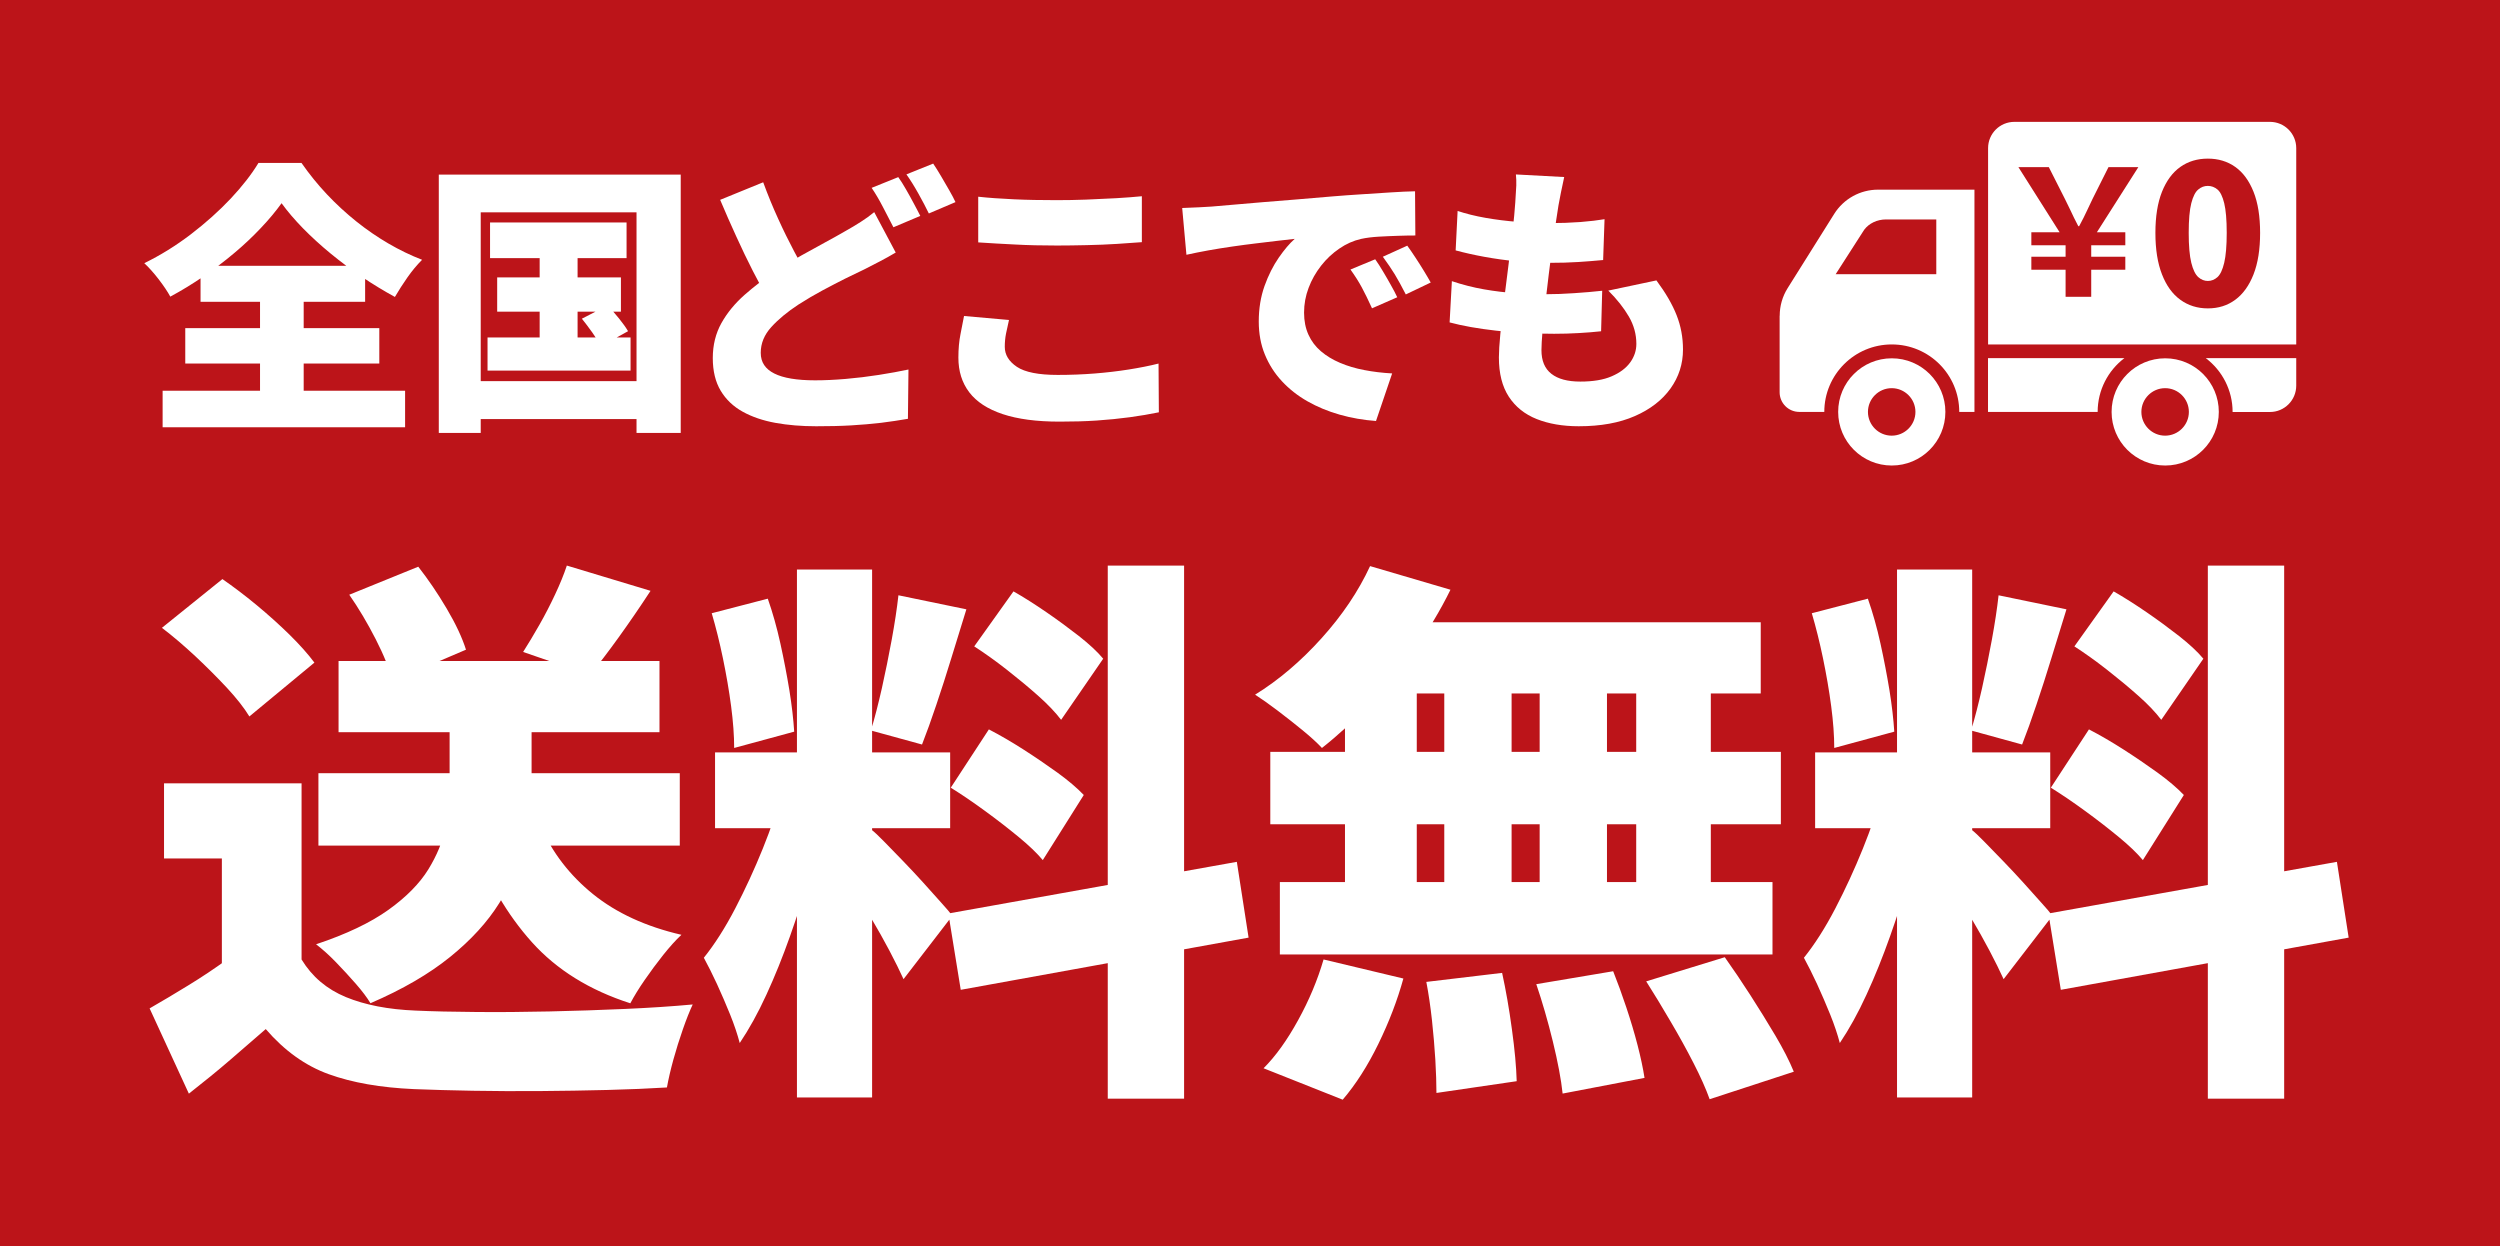
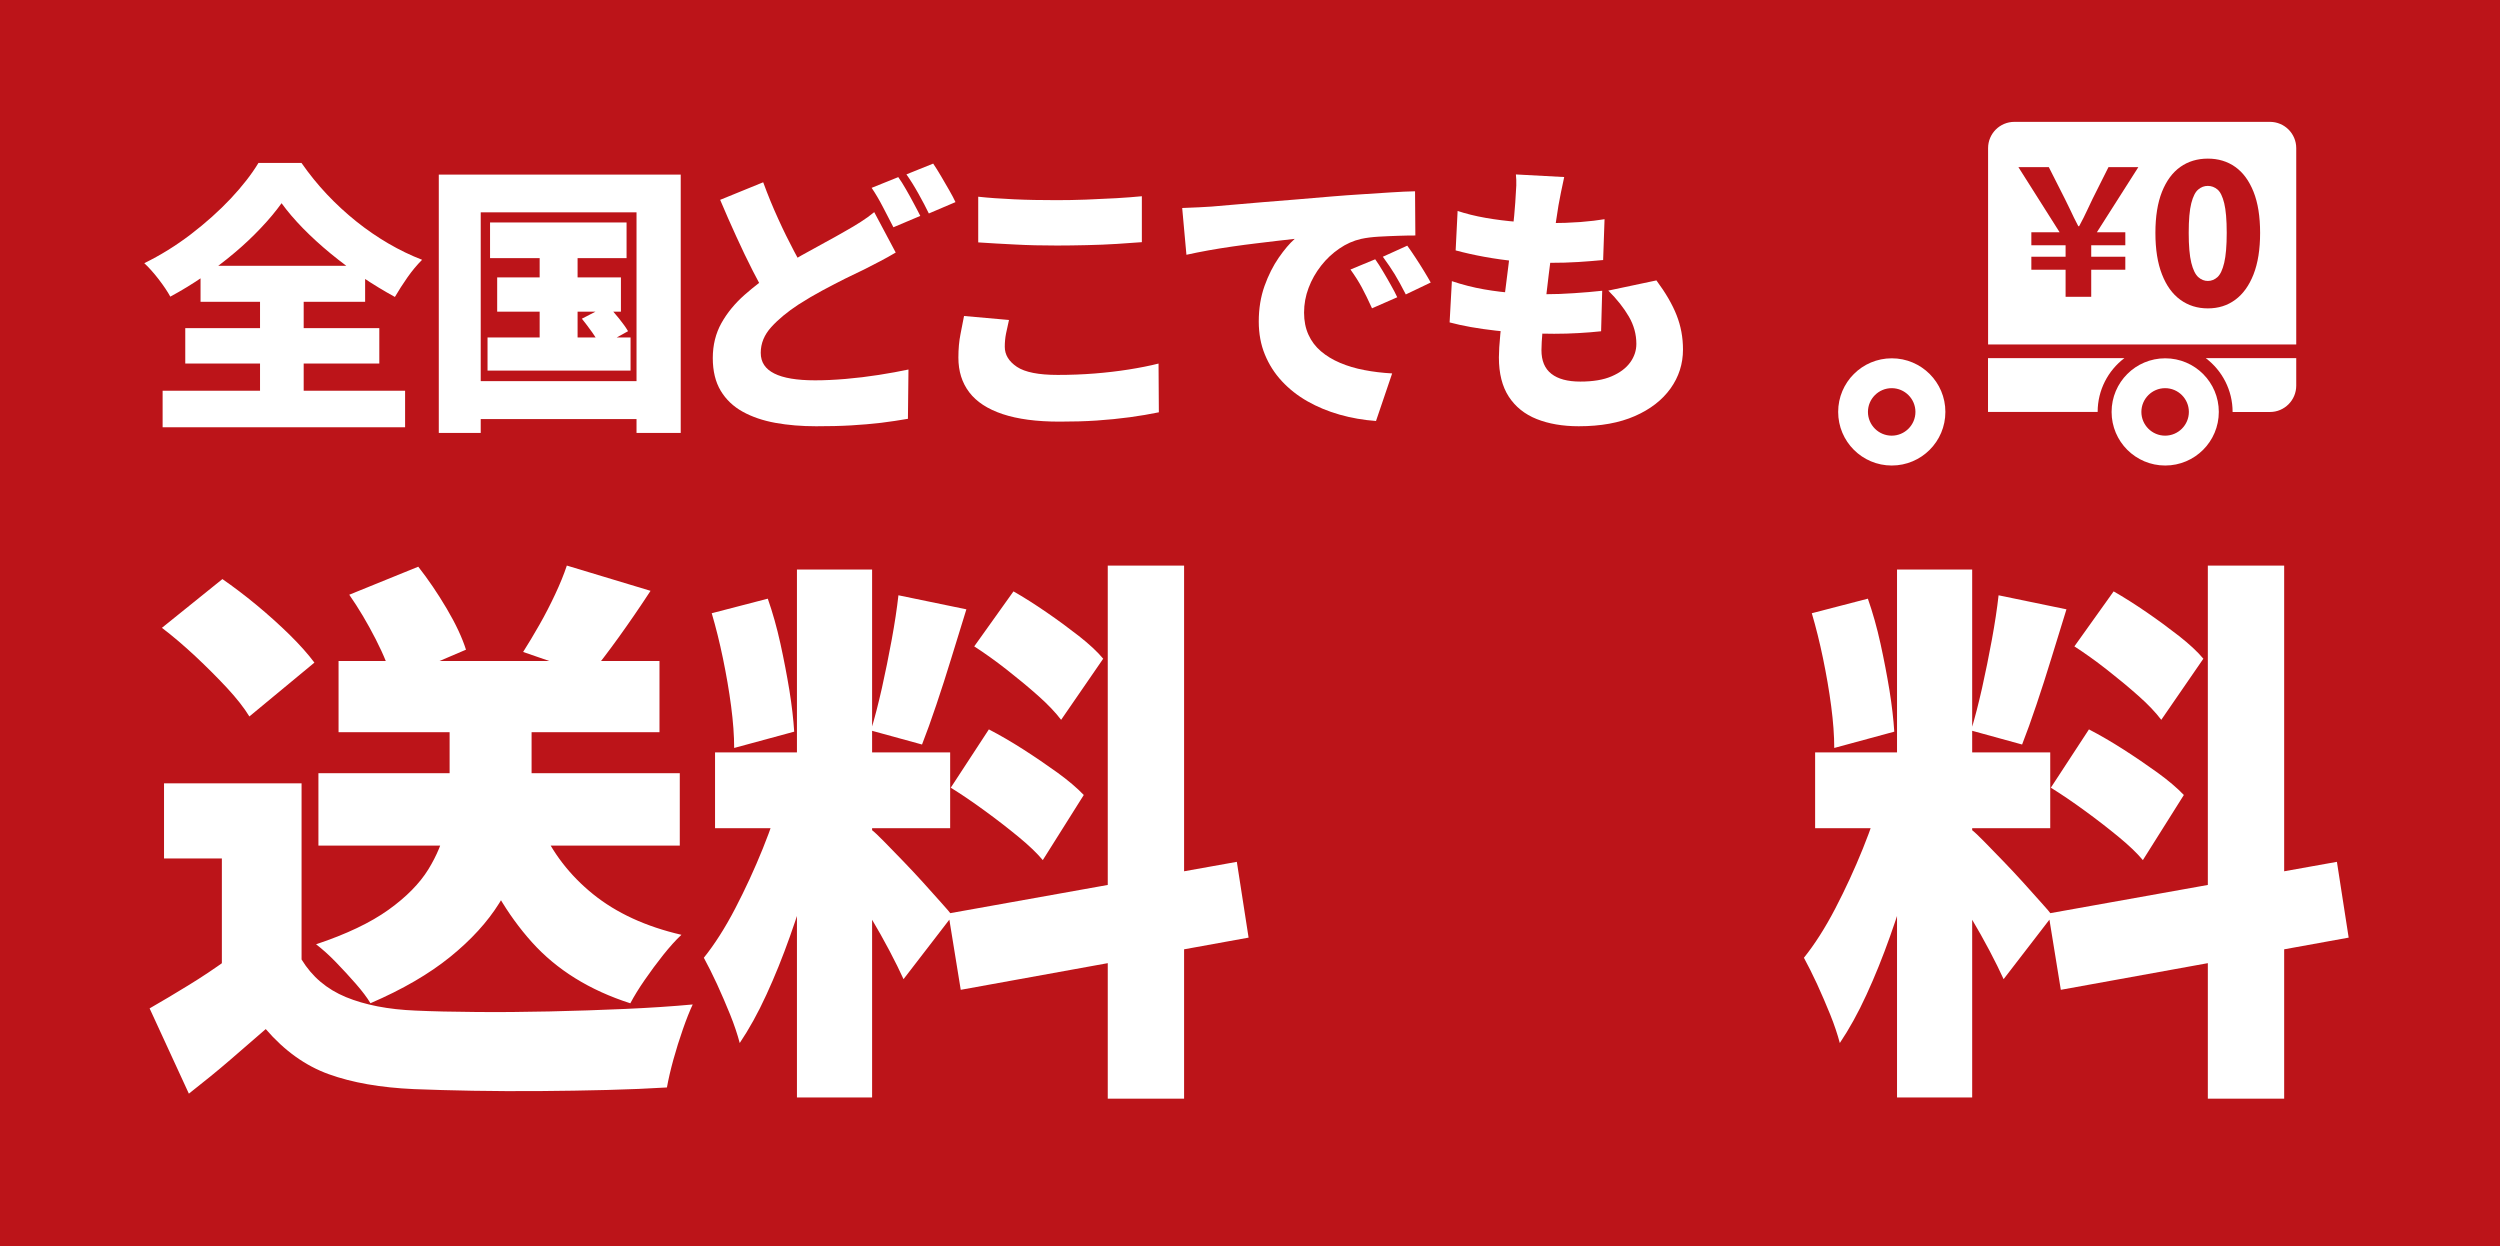
<svg xmlns="http://www.w3.org/2000/svg" id="_レイヤー_2" data-name="レイヤー 2" viewBox="0 0 319 159">
  <defs>
    <style>
      .cls-1 {
        fill: #fff;
      }

      .cls-2 {
        fill: #bc1419;
      }
    </style>
  </defs>
  <g id="_レイヤー_1-2" data-name="レイヤー 1">
    <g>
      <rect class="cls-2" width="319" height="159" />
      <g>
        <path class="cls-1" d="M35.93,25.93c-.75,1.04-1.63,2.1-2.66,3.18-1.02,1.08-2.15,2.15-3.38,3.18-1.23,1.04-2.53,2.02-3.9,2.96-1.37.94-2.79,1.81-4.26,2.6-.34-.63-.83-1.36-1.48-2.21-.65-.84-1.27-1.53-1.84-2.06,2.07-1.01,4.05-2.24,5.95-3.69,1.89-1.45,3.58-2.96,5.08-4.55,1.49-1.59,2.67-3.11,3.54-4.55h5.49c.99,1.42,2.07,2.76,3.25,4.01,1.18,1.25,2.43,2.4,3.74,3.45,1.31,1.05,2.68,1.99,4.1,2.82,1.42.83,2.86,1.52,4.3,2.08-.67.67-1.3,1.43-1.88,2.26-.58.83-1.11,1.66-1.59,2.48-1.37-.75-2.76-1.59-4.16-2.53s-2.74-1.94-4.03-3c-1.29-1.06-2.47-2.14-3.54-3.23-1.07-1.1-1.98-2.16-2.73-3.2ZM20.75,49.86h30.94v4.66h-30.94v-4.66ZM23.64,41.87h24.76v4.52h-24.76v-4.52ZM25.59,33.92h21v4.59h-21v-4.59ZM33.18,36.01h5.57v16.44h-5.57v-16.44Z" />
        <path class="cls-1" d="M55.99,22.28h30.87v32.96h-5.64v-28.15h-19.88v28.15h-5.35V22.28ZM58.92,48.63h24.9v4.84h-24.9v-4.84ZM62.21,43.06h18.25v4.23h-18.25v-4.23ZM62.53,28.39h17.42v4.55h-17.42v-4.55ZM63.44,35.4h15.79v4.37h-15.79v-4.37ZM68.86,29.83h4.84v15.47h-4.84v-15.47ZM74.24,40.67l3.29-1.7c.46.48.94,1.04,1.45,1.66.51.63.89,1.17,1.16,1.63l-3.47,1.92c-.24-.48-.6-1.05-1.07-1.72-.47-.66-.92-1.26-1.35-1.79Z" />
        <path class="cls-1" d="M114.3,32.22c-.65.39-1.31.75-1.97,1.1-.66.35-1.36.71-2.08,1.07-.72.34-1.53.73-2.42,1.17-.89.45-1.84.94-2.85,1.48-1.01.54-2.05,1.15-3.11,1.83-1.4.92-2.55,1.87-3.45,2.86-.9.99-1.35,2.08-1.35,3.29s.58,2.06,1.73,2.64,2.89.87,5.2.87c1.21,0,2.51-.06,3.92-.18,1.41-.12,2.81-.29,4.21-.51s2.66-.45,3.79-.69l-.07,6.29c-1.08.19-2.22.36-3.42.51-1.19.14-2.47.25-3.83.33s-2.85.11-4.46.11c-1.86,0-3.58-.14-5.19-.43-1.6-.29-3-.77-4.19-1.43-1.19-.66-2.13-1.55-2.8-2.67s-1.01-2.51-1.01-4.17.37-3.15,1.1-4.46c.73-1.31,1.72-2.51,2.95-3.6,1.23-1.08,2.55-2.1,3.98-3.04,1.11-.72,2.2-1.39,3.27-1.99,1.07-.6,2.09-1.16,3.05-1.68.96-.52,1.79-.98,2.49-1.39.77-.43,1.46-.84,2.06-1.23.6-.38,1.17-.79,1.7-1.23l2.75,5.17ZM97.38,23.25c.6,1.64,1.24,3.2,1.92,4.68.67,1.48,1.35,2.85,2.02,4.12.67,1.26,1.29,2.4,1.84,3.42l-5.02,2.93c-.67-1.16-1.37-2.43-2.08-3.83-.71-1.4-1.42-2.86-2.11-4.39-.7-1.53-1.39-3.09-2.06-4.68l5.49-2.24ZM114.62,22.6c.31.43.64.96.99,1.57.35.61.69,1.22,1.01,1.83s.6,1.12.81,1.55l-3.43,1.45c-.39-.75-.83-1.6-1.32-2.55-.49-.95-.98-1.78-1.46-2.48l3.4-1.37ZM119.07,20.87c.31.46.65.99,1.01,1.61s.71,1.22,1.05,1.81c.34.59.6,1.09.79,1.5l-3.4,1.45c-.36-.75-.81-1.6-1.34-2.55-.53-.95-1.04-1.76-1.52-2.44l3.4-1.37Z" />
        <path class="cls-1" d="M128.75,40.82c-.14.6-.27,1.18-.38,1.74-.11.55-.16,1.12-.16,1.7,0,1.01.52,1.86,1.55,2.55,1.04.69,2.77,1.03,5.2,1.03,1.61,0,3.18-.06,4.7-.18,1.52-.12,2.97-.29,4.36-.51,1.38-.22,2.66-.47,3.81-.76l.04,6.22c-1.16.24-2.4.45-3.72.63-1.33.18-2.73.32-4.21.42-1.48.1-3.07.14-4.75.14-2.92,0-5.33-.32-7.25-.96-1.92-.64-3.34-1.57-4.26-2.78-.93-1.22-1.39-2.69-1.39-4.43,0-1.11.09-2.11.27-3s.33-1.66.45-2.31l5.75.51ZM124.81,25.1c1.35.15,2.87.25,4.55.33s3.51.11,5.46.11c1.21,0,2.46-.02,3.78-.07,1.31-.05,2.59-.11,3.83-.18,1.24-.07,2.33-.16,3.27-.25v5.86c-.84.07-1.89.14-3.14.22s-2.55.13-3.9.16-2.61.05-3.79.05c-1.93,0-3.71-.04-5.35-.13-1.64-.08-3.21-.17-4.7-.27v-5.82Z" />
        <path class="cls-1" d="M150.87,26.54c.72-.02,1.44-.05,2.15-.09s1.23-.07,1.57-.09c.84-.07,1.81-.16,2.91-.25,1.1-.1,2.3-.2,3.61-.31s2.72-.22,4.21-.34c1.49-.12,3.07-.25,4.73-.4,1.21-.1,2.45-.19,3.74-.27,1.29-.08,2.52-.16,3.7-.24s2.21-.12,3.07-.14l.04,5.64c-.63,0-1.36.01-2.19.04s-1.66.06-2.49.11c-.83.05-1.58.14-2.26.29-.96.22-1.89.63-2.76,1.23-.88.6-1.66,1.33-2.33,2.19-.67.86-1.21,1.8-1.59,2.82-.39,1.02-.58,2.08-.58,3.16s.19,2,.56,2.82c.37.82.9,1.52,1.59,2.11.69.59,1.5,1.08,2.44,1.48.94.4,1.97.71,3.09.92,1.12.22,2.31.36,3.56.43l-2.06,6.07c-1.62-.12-3.16-.39-4.64-.81-1.48-.42-2.85-.99-4.1-1.7-1.25-.71-2.34-1.57-3.27-2.57s-1.65-2.13-2.17-3.4c-.52-1.26-.78-2.67-.78-4.21,0-1.66.25-3.18.74-4.55.49-1.37,1.1-2.57,1.81-3.6.71-1.02,1.39-1.83,2.04-2.4-.63.07-1.36.16-2.21.25-.84.1-1.76.21-2.75.33-.99.12-1.99.25-3.02.4s-2.04.31-3.04.49c-1,.18-1.93.37-2.8.56l-.54-5.96ZM175.48,33.09c.31.43.64.95.99,1.54.35.59.69,1.17,1.01,1.75.33.58.6,1.1.81,1.55l-3.22,1.41c-.48-1.06-.92-1.95-1.3-2.66s-.87-1.48-1.45-2.29l3.14-1.3ZM179.57,31.35c.31.43.66.93,1.03,1.5.37.57.74,1.13,1.08,1.7.35.57.64,1.07.88,1.5l-3.18,1.52c-.53-1.04-1-1.89-1.41-2.57-.41-.67-.92-1.42-1.52-2.24l3.11-1.41Z" />
        <path class="cls-1" d="M185.24,35.87c1.37.46,2.75.81,4.12,1.05,1.37.24,2.73.4,4.07.49,1.34.08,2.64.13,3.92.13,1.04,0,2.2-.04,3.49-.13,1.29-.08,2.49-.19,3.6-.31l-.14,5.17c-.89.1-1.84.17-2.85.23-1.01.06-2.06.09-3.14.09-2.65,0-5.13-.13-7.43-.4-2.3-.26-4.27-.61-5.91-1.05l.29-5.28ZM185.97,26.91c1.08.36,2.28.66,3.6.89,1.31.23,2.67.4,4.07.51,1.4.11,2.75.16,4.05.16,1.42,0,2.75-.05,3.98-.14,1.23-.1,2.25-.22,3.07-.36l-.18,5.21c-1.04.1-2.08.18-3.14.25-1.06.07-2.36.11-3.9.11-1.3,0-2.64-.07-4.01-.2-1.37-.13-2.72-.32-4.05-.56-1.33-.24-2.57-.52-3.72-.83l.25-5.02ZM199.59,22.6c-.17.75-.31,1.41-.42,1.99-.11.58-.21,1.12-.31,1.63-.07.43-.17,1.1-.31,2.01-.13.9-.28,1.95-.45,3.14-.17,1.19-.33,2.44-.49,3.74-.16,1.3-.31,2.57-.45,3.81-.14,1.24-.26,2.37-.34,3.38-.08,1.01-.13,1.81-.13,2.38,0,1.35.42,2.36,1.27,3.02.84.66,2.07.99,3.69.99s2.95-.22,3.99-.67c1.05-.45,1.84-1.04,2.37-1.77.53-.73.79-1.52.79-2.37,0-1.23-.32-2.39-.96-3.49-.64-1.1-1.51-2.2-2.62-3.31l6.14-1.3c1.18,1.59,2.04,3.07,2.58,4.45.54,1.37.81,2.83.81,4.37,0,1.83-.53,3.49-1.59,4.97-1.06,1.48-2.58,2.66-4.55,3.52-1.98.87-4.36,1.3-7.16,1.3-2.05,0-3.84-.31-5.37-.92-1.53-.61-2.72-1.57-3.56-2.86-.84-1.29-1.26-2.96-1.26-5,0-.72.06-1.71.18-2.95.12-1.24.27-2.61.45-4.12.18-1.5.37-3.04.58-4.61.2-1.57.38-3.05.54-4.46.16-1.41.27-2.62.34-3.63.07-.96.11-1.69.13-2.17.01-.48,0-.95-.05-1.41l6.14.33Z" />
      </g>
      <g>
        <path class="cls-1" d="M38.48,122.43c1.34,2.2,3.22,3.79,5.66,4.8,2.43,1,5.39,1.58,8.88,1.72,2.2.1,4.77.16,7.73.18,2.96.03,6.07,0,9.34-.07s6.49-.18,9.67-.32c3.17-.14,6.05-.33,8.63-.57-.38.81-.8,1.86-1.25,3.15-.45,1.29-.86,2.59-1.22,3.9-.36,1.31-.63,2.49-.82,3.54-2.29.14-4.83.25-7.62.32s-5.66.12-8.59.14c-2.94.02-5.79.01-8.56-.04-2.77-.05-5.27-.12-7.52-.21-4.25-.19-7.86-.82-10.85-1.9-2.98-1.07-5.67-3-8.05-5.76-1.48,1.29-3,2.6-4.55,3.94-1.55,1.34-3.31,2.77-5.26,4.3l-5.01-10.88c1.58-.91,3.22-1.88,4.94-2.94,1.72-1.05,3.36-2.15,4.94-3.29h9.52ZM20.65,80.12l7.73-6.23c1.38.96,2.83,2.05,4.33,3.29,1.5,1.24,2.91,2.51,4.22,3.79,1.31,1.29,2.37,2.48,3.19,3.58l-8.3,6.87c-.67-1.1-1.62-2.31-2.86-3.65-1.24-1.33-2.59-2.68-4.04-4.04-1.46-1.36-2.88-2.57-4.26-3.62ZM38.48,99.95v26.99h-10.17v-17.4h-7.38v-9.59h17.54ZM57.38,88.85h10.45v11.96c0,2.29-.31,4.67-.93,7.12-.62,2.46-1.68,4.89-3.19,7.3-1.5,2.41-3.59,4.7-6.27,6.87s-6.06,4.14-10.17,5.91c-.43-.72-1.05-1.54-1.86-2.47-.81-.93-1.66-1.85-2.54-2.76-.88-.91-1.73-1.67-2.54-2.29,3.87-1.29,6.95-2.76,9.24-4.4s3.98-3.37,5.08-5.15c1.1-1.79,1.83-3.56,2.18-5.3.36-1.74.54-3.4.54-4.98v-11.81ZM40.63,98.66h46.11v9.24h-46.11v-9.24ZM43.2,84.34h40.95v9.09h-40.95v-9.09ZM44.56,75.89l8.81-3.58c1.24,1.58,2.45,3.35,3.62,5.33,1.17,1.98,1.99,3.74,2.47,5.26l-9.38,4.01c-.38-1.53-1.1-3.32-2.15-5.37-1.05-2.05-2.17-3.94-3.37-5.66ZM68.98,105.39c1.48,3.39,3.71,6.29,6.69,8.7,2.98,2.41,6.74,4.14,11.28,5.19-.72.67-1.49,1.53-2.33,2.58-.83,1.05-1.62,2.11-2.36,3.19-.74,1.07-1.35,2.06-1.83,2.97-5.2-1.67-9.39-4.27-12.56-7.8-3.17-3.53-5.69-7.85-7.55-12.96l8.66-1.86ZM72.34,72.17l10.67,3.22c-1.34,2.05-2.69,4.02-4.05,5.91-1.36,1.89-2.59,3.5-3.69,4.83l-8.52-2.94c.67-1.05,1.36-2.21,2.08-3.47.72-1.26,1.38-2.55,2-3.87s1.12-2.54,1.5-3.69Z" />
        <path class="cls-1" d="M99.76,101.16l5.58,2.86c-.57,2.39-1.24,4.9-2,7.55-.76,2.65-1.61,5.29-2.54,7.91s-1.93,5.11-3.01,7.45c-1.07,2.34-2.21,4.39-3.4,6.16-.29-1.1-.69-2.3-1.22-3.62-.53-1.31-1.09-2.61-1.68-3.9-.6-1.29-1.16-2.41-1.68-3.36,1.38-1.72,2.72-3.82,4.01-6.3,1.29-2.48,2.46-5.02,3.51-7.62,1.05-2.6,1.86-4.98,2.43-7.12ZM90.81,78.25l7.16-1.86c.62,1.77,1.16,3.68,1.61,5.73.45,2.05.83,4.04,1.15,5.98.31,1.93.51,3.69.61,5.26l-7.66,2.08c0-1.58-.13-3.35-.39-5.33-.26-1.98-.61-4.01-1.04-6.09-.43-2.08-.91-4-1.43-5.76ZM91.24,96.01h30v9.67h-30v-9.67ZM101.69,72.67h9.59v67.37h-9.59v-67.37ZM111.14,105.82c.43.33,1,.87,1.72,1.61.72.74,1.51,1.56,2.4,2.47.88.91,1.74,1.83,2.58,2.76.83.93,1.59,1.77,2.25,2.51.67.74,1.15,1.3,1.43,1.68l-6.23,8.09c-.48-1.05-1.07-2.26-1.79-3.62-.72-1.36-1.49-2.74-2.33-4.15-.84-1.41-1.66-2.76-2.47-4.04-.81-1.29-1.55-2.39-2.22-3.29l4.65-4.01ZM114.65,75.96l8.66,1.79c-.62,2-1.25,4.06-1.9,6.16-.64,2.1-1.29,4.11-1.93,6.01-.64,1.91-1.25,3.6-1.83,5.08l-6.52-1.79c.48-1.58.94-3.38,1.4-5.41.45-2.03.87-4.08,1.25-6.16.38-2.08.67-3.97.86-5.69ZM121.02,116.56l36.8-6.59,1.5,9.67-36.73,6.66-1.58-9.74ZM121.31,100.52l4.87-7.45c1.38.72,2.84,1.56,4.37,2.54,1.53.98,2.98,1.97,4.37,2.97,1.38,1,2.51,1.96,3.37,2.86l-5.23,8.31c-.76-.91-1.81-1.91-3.15-3.01-1.34-1.1-2.76-2.2-4.26-3.29-1.5-1.1-2.95-2.08-4.33-2.94ZM124.31,82.48l5.01-7.02c1.34.76,2.73,1.65,4.19,2.65,1.46,1,2.84,2.02,4.15,3.04,1.31,1.03,2.35,1.99,3.11,2.9l-5.37,7.8c-.72-.95-1.7-1.98-2.94-3.08-1.24-1.1-2.58-2.21-4.01-3.33-1.43-1.12-2.82-2.11-4.15-2.97ZM141.35,72.17h9.74v68.02h-9.74v-68.02Z" />
-         <path class="cls-1" d="M174.84,72.24l10.24,3.01c-1.29,2.63-2.83,5.19-4.62,7.7-1.79,2.51-3.7,4.82-5.73,6.94-2.03,2.12-4.04,3.97-6.05,5.55-.62-.67-1.46-1.43-2.51-2.29-1.05-.86-2.11-1.69-3.19-2.51-1.07-.81-2.02-1.48-2.83-2,3.01-1.86,5.83-4.26,8.48-7.2,2.65-2.94,4.71-6,6.19-9.2ZM168.9,122.43l10.17,2.43c-.76,2.77-1.83,5.55-3.19,8.34-1.36,2.79-2.88,5.17-4.55,7.12l-10.1-4.01c1.53-1.53,3-3.57,4.4-6.12,1.41-2.55,2.49-5.14,3.26-7.77ZM162.09,95.94h65.15v9.24h-65.15v-9.24ZM163.31,112.55h62.86v9.24h-62.86v-9.24ZM171.62,82.69h9.16v34.8h-9.16v-34.8ZM175.34,79.4h49.33v9.09h-51.55l2.22-9.09ZM182,125.29l9.67-1.15c.48,2.2.9,4.59,1.25,7.2.36,2.6.56,4.81.61,6.62l-10.24,1.5c0-1.19-.05-2.6-.14-4.22-.1-1.62-.24-3.3-.43-5.05-.19-1.74-.43-3.38-.72-4.9ZM184.29,82.69h8.59v34.8h-8.59v-34.8ZM196.03,125.58l9.81-1.65c.57,1.43,1.13,2.97,1.68,4.62s1.03,3.25,1.43,4.8c.4,1.55.7,2.95.89,4.19l-10.45,2c-.19-1.81-.61-4.03-1.25-6.66-.64-2.62-1.35-5.06-2.11-7.3ZM196.46,82.69h8.59v34.8h-8.59v-34.8ZM208.78,82.69h9.52v34.8h-9.52v-34.8ZM210.06,125.22l10.02-3.08c1.05,1.48,2.14,3.09,3.26,4.83,1.12,1.74,2.18,3.46,3.19,5.16,1,1.69,1.79,3.23,2.36,4.62l-10.74,3.51c-.48-1.34-1.16-2.86-2.04-4.58-.88-1.72-1.86-3.5-2.94-5.33-1.07-1.84-2.11-3.54-3.11-5.12Z" />
        <path class="cls-1" d="M240.13,101.16l5.58,2.86c-.57,2.39-1.24,4.9-2,7.55-.76,2.65-1.61,5.29-2.54,7.91s-1.93,5.11-3.01,7.45c-1.07,2.34-2.21,4.39-3.4,6.16-.29-1.1-.69-2.3-1.22-3.62-.53-1.31-1.09-2.61-1.68-3.9-.6-1.29-1.16-2.41-1.68-3.36,1.38-1.72,2.72-3.82,4.01-6.3,1.29-2.48,2.46-5.02,3.51-7.62,1.05-2.6,1.86-4.98,2.43-7.12ZM231.18,78.25l7.16-1.86c.62,1.77,1.16,3.68,1.61,5.73.45,2.05.83,4.04,1.15,5.98.31,1.93.51,3.69.61,5.26l-7.66,2.08c0-1.58-.13-3.35-.39-5.33-.26-1.98-.61-4.01-1.04-6.09-.43-2.08-.91-4-1.43-5.76ZM231.61,96.01h30v9.67h-30v-9.67ZM242.06,72.67h9.59v67.37h-9.59v-67.37ZM251.51,105.82c.43.33,1,.87,1.72,1.61.72.74,1.51,1.56,2.4,2.47.88.91,1.74,1.83,2.58,2.76.83.93,1.59,1.77,2.25,2.51.67.74,1.15,1.3,1.43,1.68l-6.23,8.09c-.48-1.05-1.07-2.26-1.79-3.62s-1.49-2.74-2.33-4.15c-.83-1.41-1.66-2.76-2.47-4.04-.81-1.29-1.55-2.39-2.22-3.29l4.65-4.01ZM255.02,75.96l8.66,1.79c-.62,2-1.25,4.06-1.9,6.16-.64,2.1-1.29,4.11-1.93,6.01-.64,1.91-1.25,3.6-1.83,5.08l-6.51-1.79c.48-1.58.94-3.38,1.4-5.41.45-2.03.87-4.08,1.25-6.16s.67-3.97.86-5.69ZM261.39,116.56l36.8-6.59,1.5,9.67-36.73,6.66-1.58-9.74ZM261.68,100.52l4.87-7.45c1.38.72,2.84,1.56,4.37,2.54,1.53.98,2.98,1.97,4.37,2.97,1.38,1,2.51,1.96,3.37,2.86l-5.23,8.31c-.76-.91-1.81-1.91-3.15-3.01-1.34-1.1-2.76-2.2-4.26-3.29-1.5-1.1-2.95-2.08-4.33-2.94ZM264.69,82.48l5.01-7.02c1.33.76,2.73,1.65,4.19,2.65,1.46,1,2.84,2.02,4.15,3.04,1.31,1.03,2.35,1.99,3.11,2.9l-5.37,7.8c-.72-.95-1.69-1.98-2.94-3.08-1.24-1.1-2.58-2.21-4.01-3.33-1.43-1.12-2.82-2.11-4.15-2.97ZM281.72,72.17h9.74v68.02h-9.74v-68.02Z" />
      </g>
      <g>
        <path class="cls-1" d="M257.03,15.55h32.62c1.85,0,3.35,1.5,3.35,3.35v25.05h-39.32v-8.02s0-17.03,0-17.03c0-1.85,1.5-3.35,3.35-3.35Z" />
        <path class="cls-1" d="M281.47,45.7h11.53v3.51c0,1.85-1.5,3.36-3.35,3.36h-4.77c0-2.8-1.34-5.29-3.41-6.86Z" />
        <path class="cls-1" d="M267.66,52.56h-13.99v-6.86h17.4c-2.07,1.57-3.41,4.06-3.41,6.86Z" />
        <path class="cls-1" d="M269.44,52.56c0,3.78,3.06,6.84,6.84,6.84,3.78,0,6.84-3.06,6.84-6.84s-3.06-6.84-6.84-6.84c-3.78,0-6.84,3.06-6.84,6.84ZM273.24,52.56c0-1.67,1.36-3.03,3.03-3.03s3.03,1.36,3.03,3.03-1.36,3.03-3.03,3.03-3.03-1.36-3.03-3.03Z" />
        <path class="cls-1" d="M234.55,52.56c0,3.78,3.06,6.84,6.84,6.84,3.78,0,6.84-3.06,6.84-6.84s-3.06-6.84-6.84-6.84-6.84,3.06-6.84,6.84ZM238.35,52.56c0-1.67,1.36-3.03,3.03-3.03s3.03,1.36,3.03,3.03-1.36,3.03-3.03,3.03c-1.67,0-3.03-1.36-3.03-3.03Z" />
-         <path class="cls-1" d="M227.08,40.28v9.77c0,1.38,1.12,2.51,2.51,2.51h3.19c0-4.75,3.85-8.61,8.61-8.61s8.61,3.85,8.61,8.61h1.94s0-28.36,0-28.36h-12.3c-2.28,0-4.39,1.17-5.6,3.1l-5.94,9.47c-.66,1.05-1.01,2.27-1.01,3.52ZM234.23,34.99l3.64-5.67c.61-.82,1.65-1.32,2.8-1.32h6.4v6.99h-12.85Z" />
      </g>
      <g>
        <path class="cls-2" d="M263.57,37.87v-3.45h-4.37v-1.66h4.37v-1.46h-4.37v-1.66h3.61l-5.26-8.31h3.88l2.04,4.03c.28.55.51,1.02.68,1.39.17.37.34.72.49,1.03.16.31.34.67.55,1.08h.11c.22-.4.41-.76.57-1.09.16-.32.32-.67.5-1.04.18-.37.4-.83.65-1.37l2.02-4.03h3.81l-5.29,8.31h3.63v1.66h-4.35v1.46h4.35v1.66h-4.35v3.45h-3.27Z" />
        <path class="cls-2" d="M281.72,39.35c-1.33,0-2.51-.37-3.51-1.1-1.01-.73-1.79-1.82-2.34-3.24-.56-1.43-.84-3.19-.84-5.29s.28-3.84.84-5.25c.56-1.4,1.34-2.46,2.34-3.17,1-.71,2.18-1.06,3.51-1.06s2.5.35,3.5,1.06c1,.71,1.77,1.77,2.33,3.17.56,1.4.84,3.15.84,5.25s-.28,3.86-.84,5.29c-.56,1.43-1.34,2.51-2.33,3.24-1,.74-2.16,1.1-3.5,1.1ZM281.72,35.85c.46,0,.87-.17,1.23-.49.36-.33.65-.94.86-1.83.21-.89.32-2.16.32-3.82s-.11-2.92-.32-3.78c-.21-.86-.5-1.45-.86-1.75-.36-.3-.77-.46-1.23-.46s-.85.15-1.22.46c-.37.3-.67.89-.89,1.75-.22.86-.33,2.12-.33,3.78s.11,2.93.33,3.82c.22.89.52,1.5.89,1.83.37.33.78.49,1.22.49Z" />
      </g>
    </g>
  </g>
</svg>